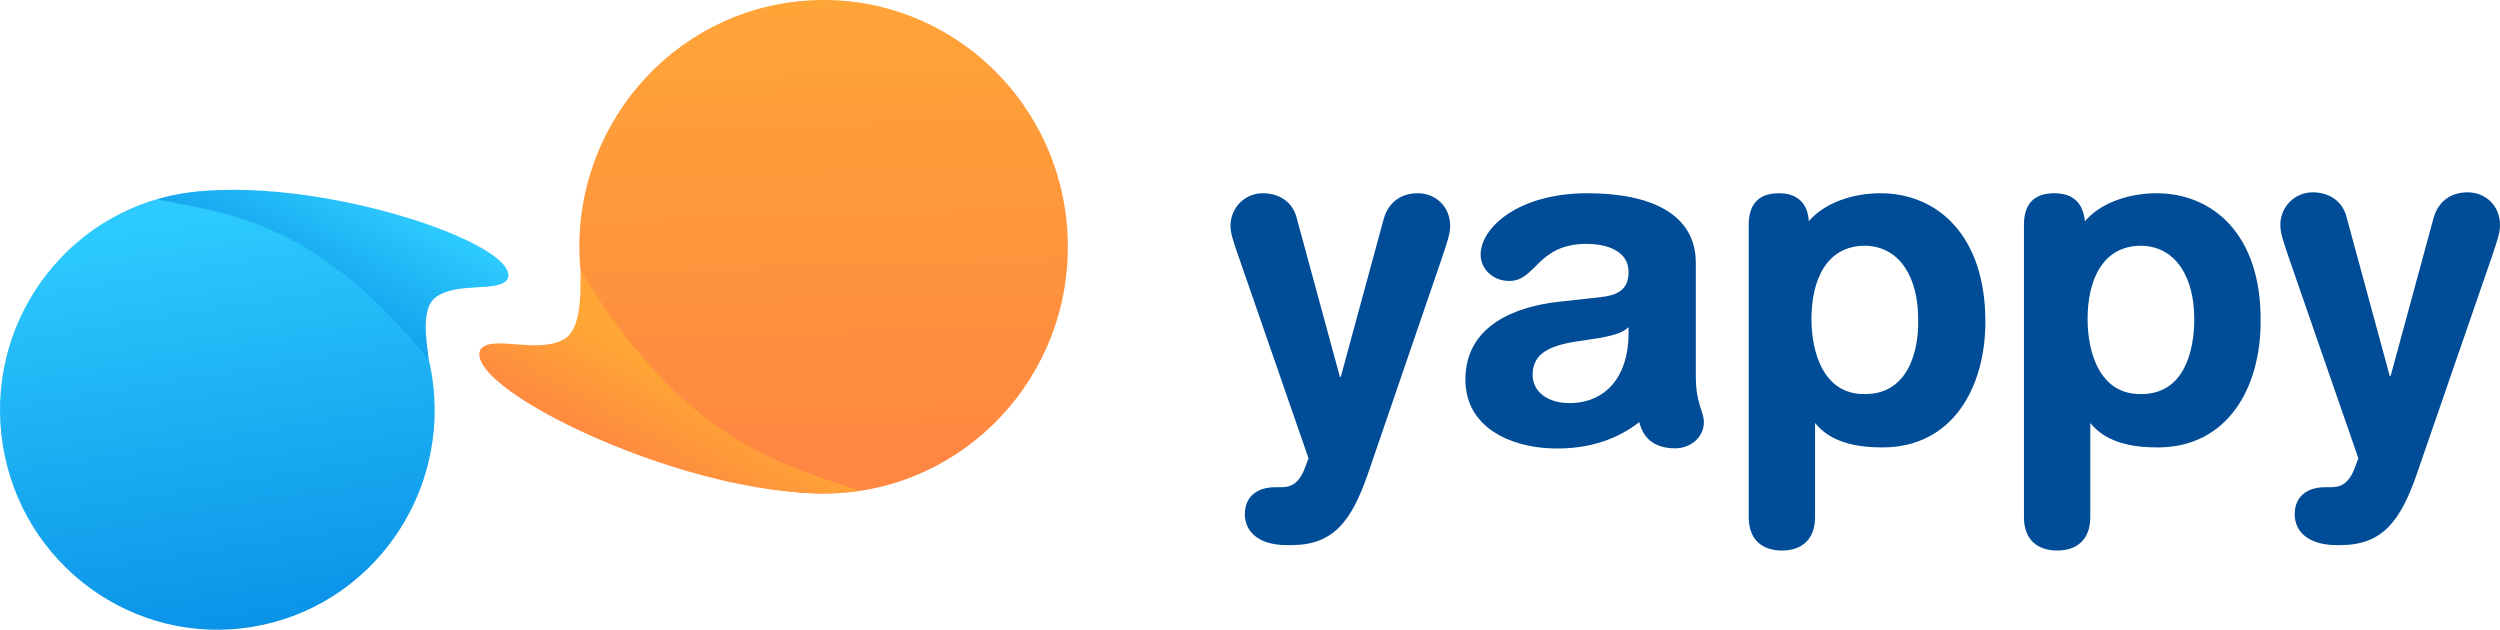
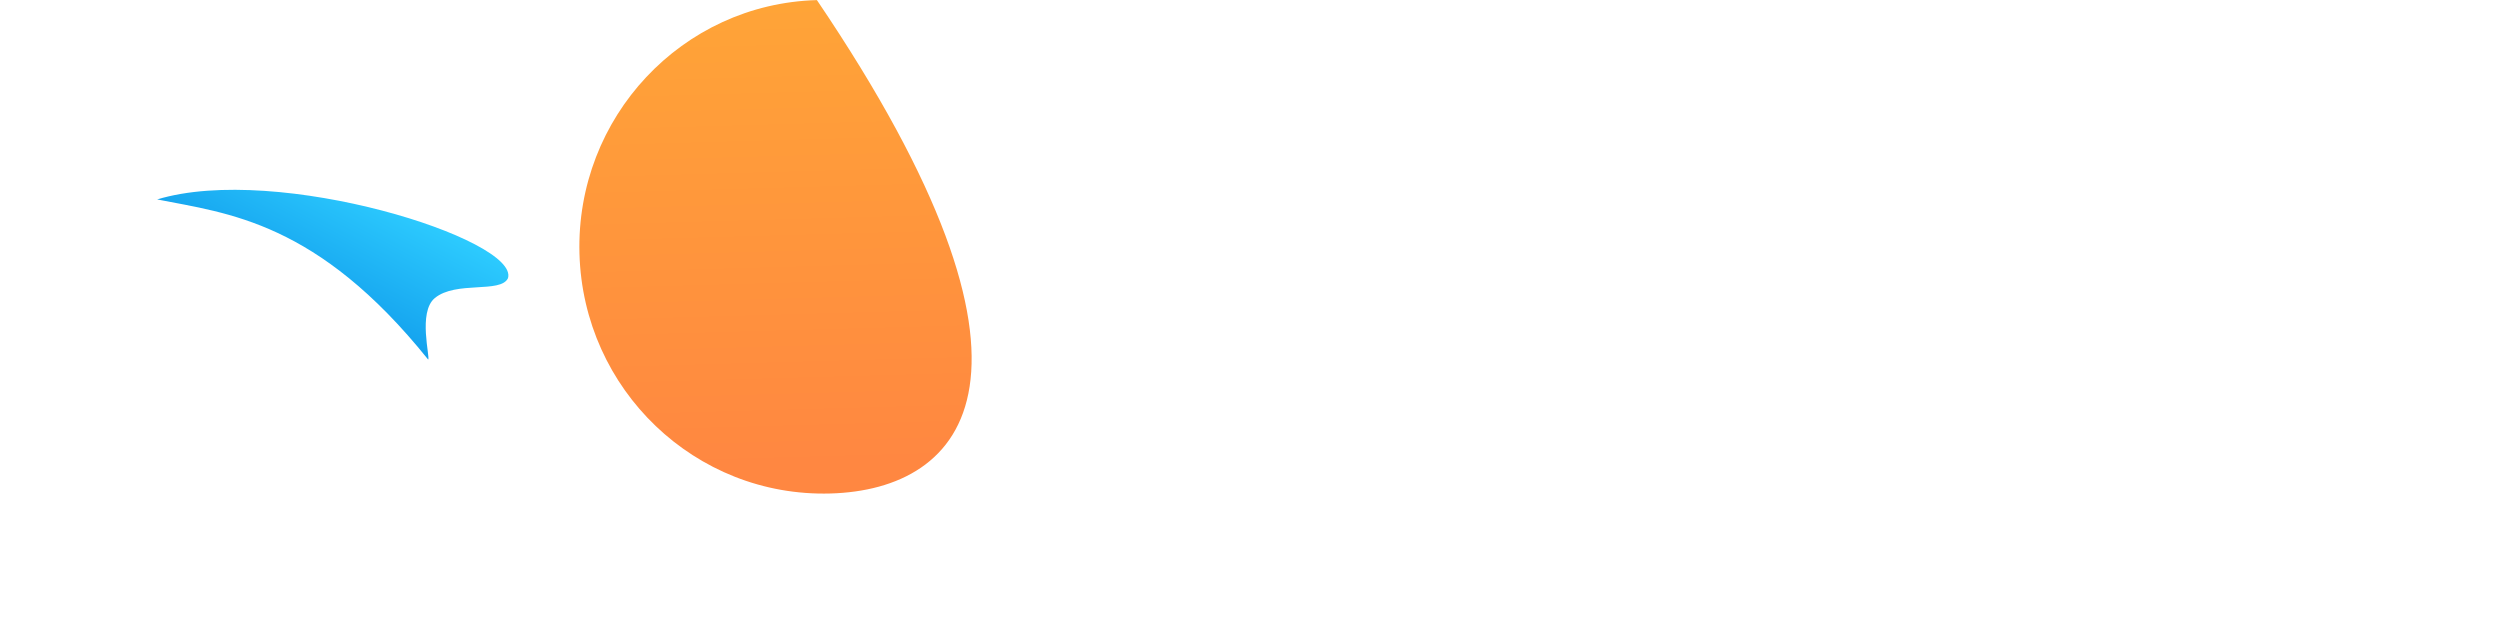
<svg xmlns="http://www.w3.org/2000/svg" width="131" height="33" viewBox="0 0 131 33" fill="none">
-   <path d="M22.628 19.645C23.637 25.918 19.423 31.829 13.216 32.849C7.009 33.868 1.159 29.611 0.149 23.338C-0.86 17.066 3.354 11.155 9.561 10.135C15.768 9.115 21.619 13.373 22.628 19.645Z" fill="url(#paint0_linear)" />
  <path d="M8.235 10.45C11.944 11.181 16.628 11.602 22.435 18.84C22.557 18.758 21.886 16.364 22.782 15.621C23.889 14.701 26.239 15.385 26.619 14.576C27.216 12.545 14.56 8.537 8.235 10.45Z" fill="url(#paint1_linear)" />
-   <path d="M30.364 13.287C30.17 6.148 35.74 0.201 42.806 0.005C49.871 -0.191 55.756 5.437 55.951 12.577C56.145 19.716 50.574 25.663 43.509 25.859C36.443 26.055 30.558 20.427 30.364 13.287Z" fill="url(#paint2_linear)" />
-   <path d="M45.033 25.71C41.01 24.334 35.855 23.156 30.459 14.215C30.311 14.288 30.704 17.055 29.595 17.748C28.225 18.605 25.71 17.487 25.166 18.331C24.2 20.503 37.703 26.884 45.033 25.71Z" fill="url(#paint3_linear)" />
-   <path d="M98.538 10.126C97.129 10.126 95.625 10.6 94.78 11.595C94.733 10.647 94.169 10.126 93.229 10.126C92.149 10.126 91.632 10.694 91.632 11.784V27.094C91.632 28.279 92.337 28.848 93.37 28.848C94.451 28.848 95.109 28.232 95.109 27.094V22.165C95.907 23.16 97.223 23.445 98.632 23.445C102.343 23.445 104.034 20.269 104.034 16.856C104.034 12.258 101.451 10.126 98.538 10.126ZM97.739 20.648C95.578 20.695 94.921 18.515 94.921 16.714C94.921 14.723 95.672 12.875 97.739 12.875C99.618 12.922 100.511 14.628 100.511 16.714C100.558 18.373 99.994 20.648 97.739 20.648ZM113.007 10.126C111.598 10.126 110.095 10.6 109.249 11.595C109.155 10.647 108.638 10.126 107.652 10.126C106.571 10.126 106.055 10.694 106.055 11.784V27.094C106.055 28.279 106.759 28.848 107.793 28.848C108.873 28.848 109.531 28.232 109.531 27.094V22.165C110.33 23.16 111.645 23.445 113.054 23.445C116.766 23.445 118.457 20.269 118.457 16.856C118.504 12.258 115.92 10.126 113.007 10.126ZM112.209 20.648C110.048 20.695 109.39 18.515 109.39 16.714C109.39 14.723 110.142 12.875 112.209 12.875C114.088 12.922 114.98 14.628 114.98 16.714C114.98 18.373 114.464 20.648 112.209 20.648ZM88.86 19.7V13.775C88.86 11.216 86.511 10.126 83.176 10.126C79.559 10.126 77.585 11.927 77.585 13.349C77.585 14.06 78.196 14.723 79.089 14.723C80.498 14.723 80.545 12.78 83.129 12.78C84.303 12.78 85.337 13.206 85.337 14.249C85.337 15.245 84.679 15.482 83.834 15.576L81.673 15.813C79.512 16.05 76.787 16.998 76.787 19.89C76.787 22.402 79.136 23.397 81.203 23.492C83.364 23.587 84.867 22.923 85.901 22.117C86.089 22.923 86.652 23.492 87.78 23.492C88.579 23.492 89.283 22.923 89.283 22.117C89.283 21.549 88.86 21.169 88.86 19.7ZM85.337 17.472C85.337 19.7 84.162 21.122 82.236 21.122C81.015 21.122 80.31 20.458 80.31 19.653C80.31 18.562 81.109 18.136 82.565 17.899L83.834 17.709C84.257 17.614 84.961 17.52 85.337 17.14V17.472ZM126.631 24.866C125.786 27.284 124.846 28.564 122.638 28.564H122.45C120.9 28.564 120.242 27.805 120.242 26.952C120.242 26.004 120.9 25.53 121.839 25.53H122.074C122.544 25.53 123.061 25.483 123.437 24.392L123.578 24.013L119.913 13.443C119.631 12.59 119.49 12.211 119.49 11.784C119.49 10.836 120.242 10.078 121.182 10.078C122.121 10.078 122.779 10.6 122.967 11.405L125.222 19.7H125.269L127.524 11.405C127.759 10.6 128.369 10.078 129.309 10.078C130.249 10.078 131 10.789 131 11.784C131 12.211 130.859 12.59 130.577 13.443L126.631 24.866ZM71.666 24.866C70.821 27.284 69.881 28.564 67.673 28.564H67.438C65.888 28.564 65.23 27.805 65.23 26.952C65.23 26.004 65.888 25.53 66.827 25.53H67.062C67.532 25.53 68.049 25.483 68.425 24.392L68.566 24.013L64.901 13.443C64.62 12.638 64.478 12.211 64.478 11.832C64.478 10.884 65.23 10.126 66.17 10.126C67.109 10.126 67.767 10.647 67.955 11.453L70.21 19.747H70.257L72.512 11.453C72.747 10.647 73.358 10.126 74.297 10.126C75.237 10.126 75.988 10.836 75.988 11.832C75.988 12.258 75.847 12.638 75.566 13.491L71.666 24.866Z" fill="#004C97" />
+   <path d="M30.364 13.287C30.17 6.148 35.74 0.201 42.806 0.005C56.145 19.716 50.574 25.663 43.509 25.859C36.443 26.055 30.558 20.427 30.364 13.287Z" fill="url(#paint2_linear)" />
  <defs>
    <linearGradient id="paint0_linear" x1="4.558" y1="12.357" x2="8.153" y2="34.238" gradientUnits="userSpaceOnUse">
      <stop stop-color="#2CCAFE" />
      <stop offset="1" stop-color="#0A91E7" />
    </linearGradient>
    <linearGradient id="paint1_linear" x1="20.7" y1="10.748" x2="16.52" y2="18.55" gradientUnits="userSpaceOnUse">
      <stop stop-color="#2CCAFE" />
      <stop offset="1" stop-color="#0A91E7" />
    </linearGradient>
    <linearGradient id="paint2_linear" x1="49.411" y1="24.142" x2="48.719" y2="-0.778" gradientUnits="userSpaceOnUse">
      <stop stop-color="#FF8741" />
      <stop offset="1" stop-color="#FFA537" />
    </linearGradient>
    <linearGradient id="paint3_linear" x1="34.246" y1="26.657" x2="37.438" y2="20.919" gradientUnits="userSpaceOnUse">
      <stop stop-color="#FF8043" />
      <stop offset="1" stop-color="#FFA636" />
    </linearGradient>
  </defs>
</svg>